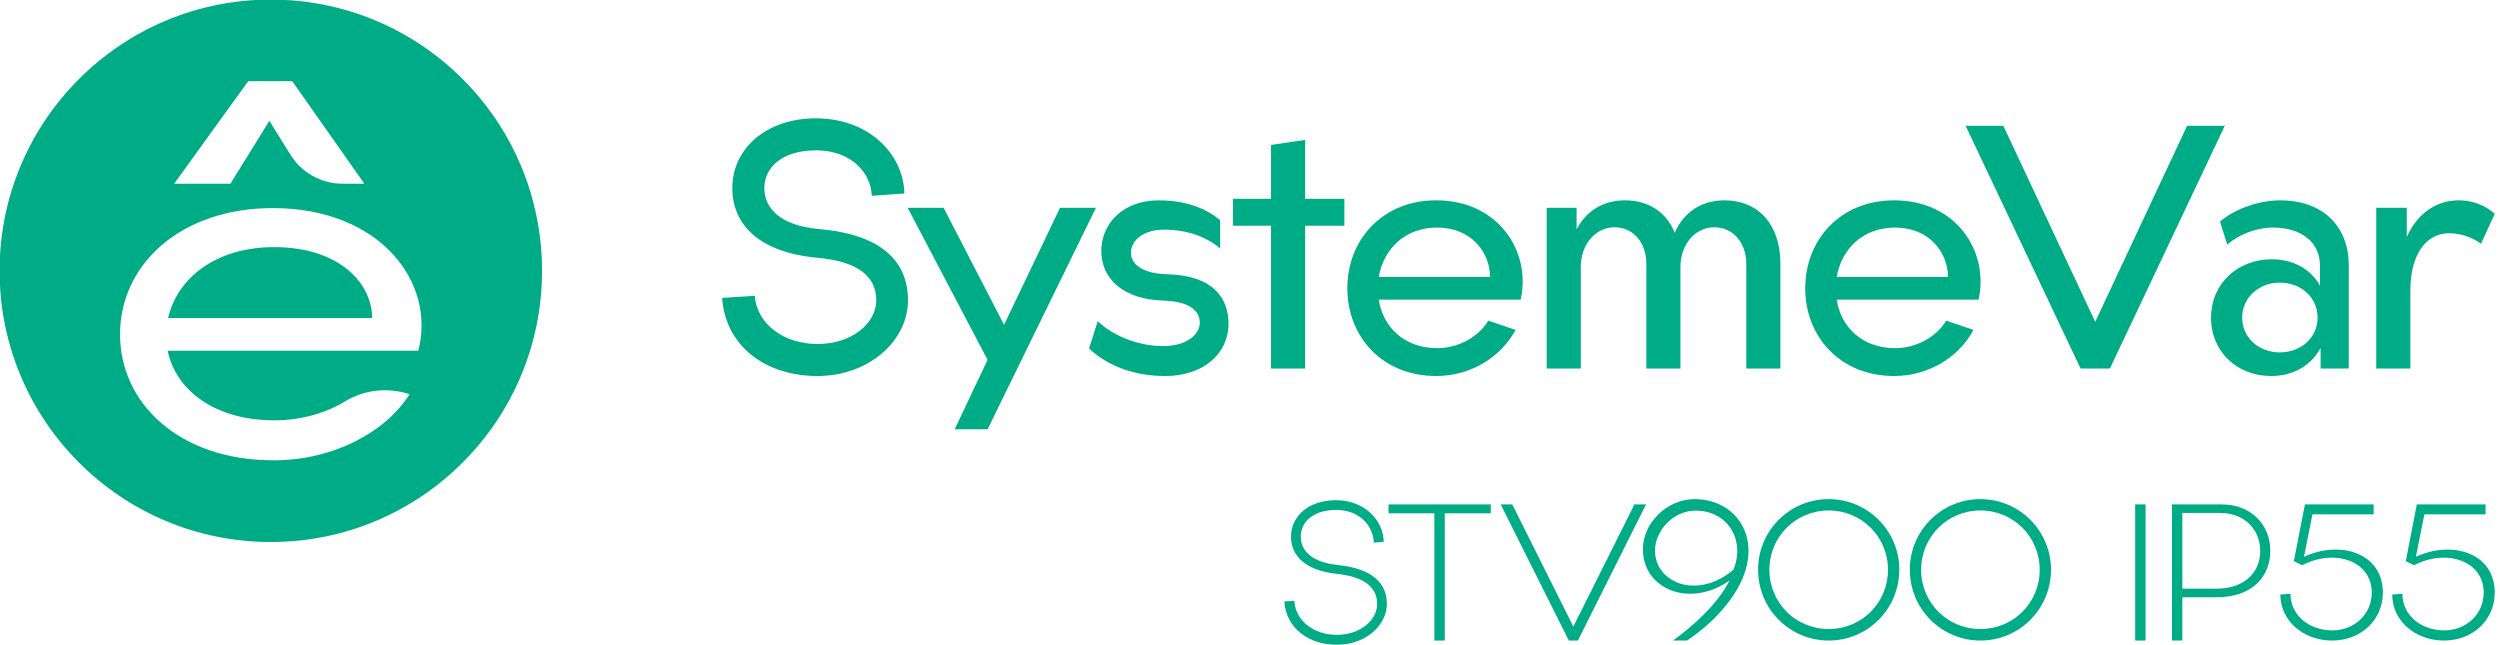
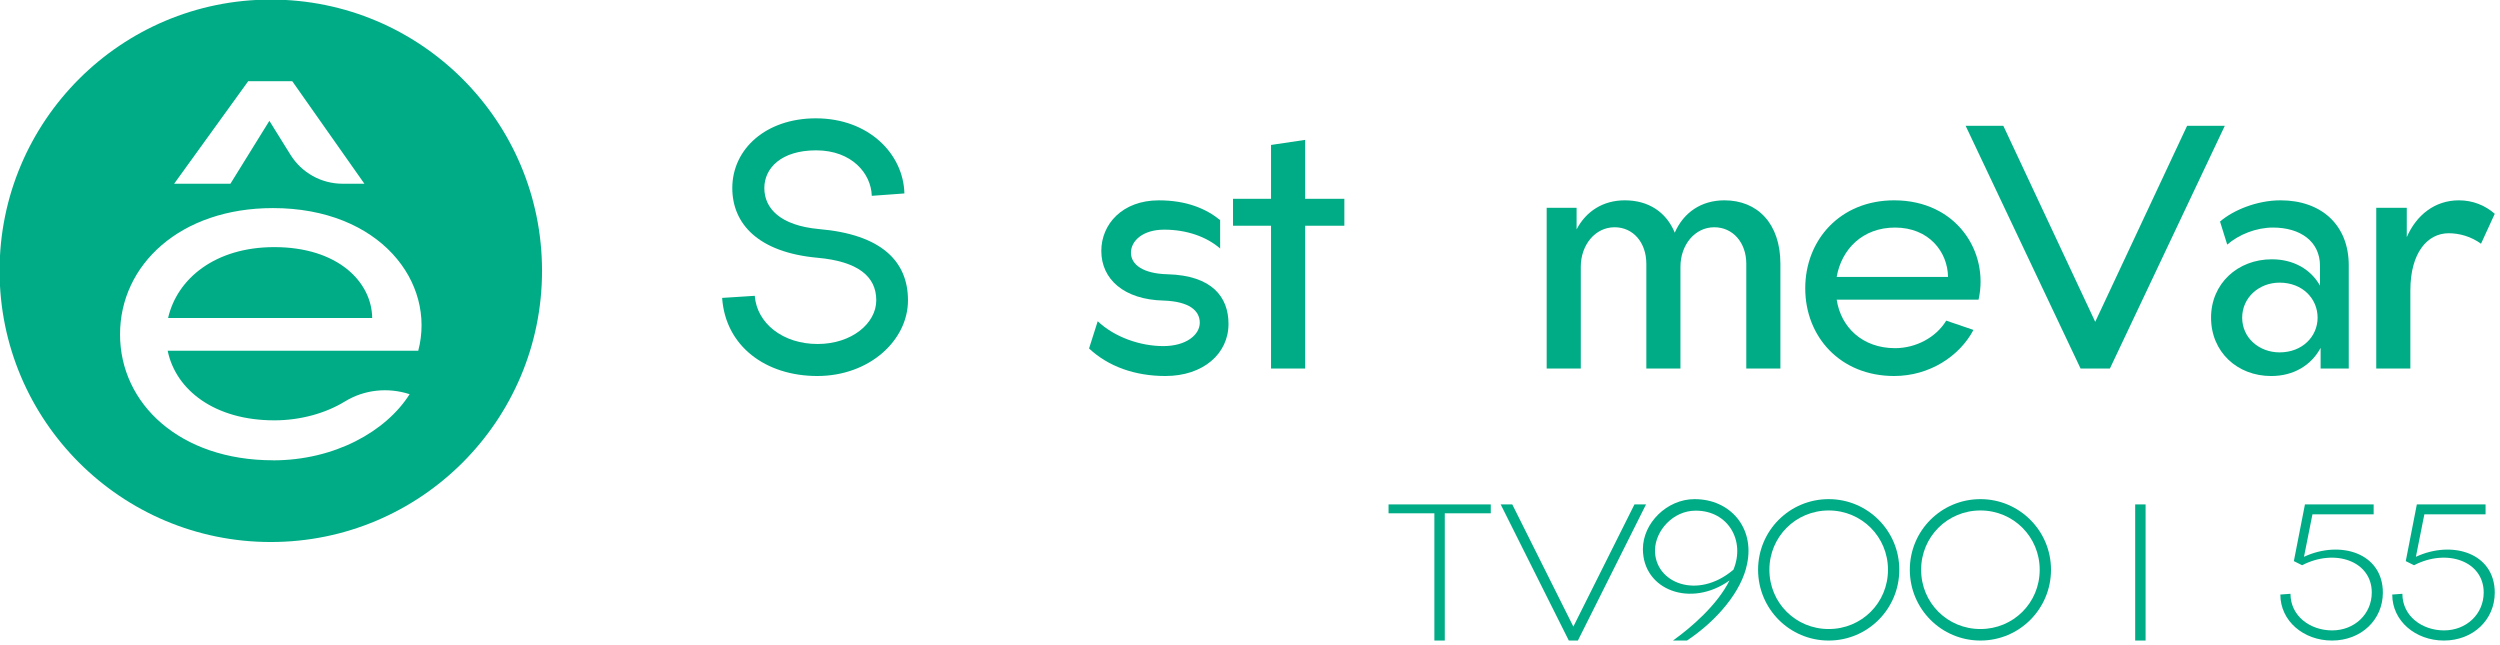
<svg xmlns="http://www.w3.org/2000/svg" width="124" height="32" viewBox="0 0 124 32" fill="none">
  <g clip-path="url(#clip0_1287_104)">
    <path d="M40.464 5.869C43.106 5.869 44.813 7.65 44.858 9.595L43.24 9.713C43.21 8.615 42.26 7.457 40.478 7.457C38.757 7.457 37.911 8.333 37.911 9.327C37.911 10.336 38.697 11.183 40.613 11.361C43.745 11.628 45.036 12.979 45.036 14.894C45.036 16.884 43.121 18.65 40.538 18.65C37.971 18.65 35.981 17.166 35.818 14.776L37.436 14.672C37.54 16.038 38.831 17.062 40.553 17.062C42.245 17.062 43.463 16.038 43.463 14.894C43.463 13.692 42.528 12.964 40.553 12.786C37.599 12.519 36.322 11.094 36.322 9.327C36.322 7.383 38 5.869 40.464 5.869Z" fill="#00AC86" />
-     <path d="M45.021 10.307H46.802L49.801 16.112L52.577 10.307H54.358L48.984 21.293H47.352L48.984 17.849L45.021 10.307Z" fill="#00AC86" />
    <path d="M60.934 16.067C60.934 17.537 59.687 18.65 57.802 18.65C56.288 18.65 54.967 18.175 54.017 17.284L54.447 15.933C55.293 16.735 56.57 17.166 57.698 17.166C58.842 17.166 59.509 16.601 59.509 16.008C59.509 15.399 58.974 14.954 57.728 14.909C55.739 14.865 54.625 13.841 54.625 12.445C54.625 11.124 55.664 9.937 57.476 9.937C58.856 9.937 59.821 10.352 60.519 10.916V12.326C59.836 11.733 58.842 11.391 57.743 11.391C56.689 11.391 56.095 11.941 56.095 12.535C56.095 13.129 56.704 13.574 57.906 13.603C60.118 13.663 60.934 14.731 60.934 16.067Z" fill="#00AC86" />
    <path d="M64.735 6.938V9.862H66.68V11.198H64.735V18.279H63.043V11.198H61.157V9.862H63.043V7.189L64.735 6.938Z" fill="#00AC86" />
-     <path d="M71.237 18.65C68.565 18.65 66.828 16.705 66.828 14.3C66.828 11.896 68.565 9.936 71.237 9.936C74.34 9.936 75.958 12.504 75.424 14.865H68.387C68.594 16.23 69.664 17.269 71.282 17.269C72.321 17.269 73.316 16.735 73.82 15.904L75.171 16.364C74.488 17.656 73.004 18.65 71.237 18.65ZM73.909 13.737C73.894 12.49 72.959 11.287 71.282 11.287C69.664 11.287 68.624 12.371 68.387 13.737H73.909Z" fill="#00AC86" />
    <path d="M80.084 11.272C79.12 11.272 78.407 12.148 78.407 13.232V18.279H76.715V10.307H78.199V11.376C78.674 10.47 79.52 9.936 80.589 9.936C81.747 9.936 82.638 10.5 83.068 11.539C83.513 10.53 84.389 9.936 85.532 9.936C87.165 9.936 88.308 11.079 88.308 13.083V18.279H86.616V13.083C86.616 12.029 85.948 11.272 85.027 11.272C84.063 11.272 83.35 12.148 83.35 13.232V18.279H81.658V13.084C81.658 12.029 81.005 11.272 80.084 11.272Z" fill="#00AC86" />
    <path d="M93.949 18.65C91.277 18.65 89.54 16.705 89.54 14.3C89.54 11.896 91.277 9.936 93.949 9.936C97.052 9.936 98.67 12.504 98.136 14.865H91.1C91.307 16.23 92.376 17.269 93.994 17.269C95.033 17.269 96.028 16.735 96.533 15.904L97.884 16.364C97.201 17.656 95.716 18.65 93.949 18.65ZM96.622 13.737C96.607 12.49 95.672 11.287 93.994 11.287C92.376 11.287 91.336 12.371 91.099 13.737H96.622Z" fill="#00AC86" />
    <path d="M104.651 18.279H103.196L97.495 6.24H99.365L103.923 15.963L108.48 6.24H110.35L104.651 18.279Z" fill="#00AC86" />
    <path d="M115.102 18.279V17.255C114.641 18.116 113.765 18.651 112.652 18.651C110.96 18.651 109.668 17.448 109.668 15.756C109.668 14.064 110.99 12.861 112.682 12.861C113.751 12.861 114.612 13.351 115.072 14.167V13.188C115.072 11.97 114.092 11.287 112.741 11.287C111.91 11.287 111.049 11.629 110.47 12.133L110.114 10.99C110.738 10.441 111.925 9.936 113.113 9.936C115.132 9.936 116.498 11.154 116.498 13.158V18.279H115.102ZM113.068 17.478C114.196 17.478 114.953 16.691 114.953 15.756C114.953 14.806 114.196 14.019 113.068 14.019C112.044 14.019 111.212 14.761 111.212 15.756C111.212 16.765 112.058 17.478 113.068 17.478Z" fill="#00AC86" />
    <path d="M121.455 11.569C120.401 11.569 119.554 12.534 119.554 14.405V18.279H117.862V10.307H119.376V11.762C119.852 10.664 120.772 9.936 121.959 9.936C122.657 9.936 123.266 10.189 123.74 10.604L123.058 12.089C122.568 11.732 121.989 11.569 121.455 11.569Z" fill="#00AC86" />
    <path d="M13.604 12.257C10.682 12.257 8.786 13.813 8.337 15.773H18.461C18.441 13.982 16.756 12.257 13.604 12.257Z" fill="#00AC86" />
    <path d="M13.434 -0.021H13.43C6.002 -0.021 -0.021 6.001 -0.021 13.429V13.433C-0.021 20.861 6.002 26.884 13.43 26.884H13.434C20.862 26.884 26.885 20.861 26.885 13.433V13.429C26.884 6 20.862 -0.021 13.434 -0.021ZM12.31 4.029H14.497L18.074 9.113H16.991C15.94 9.113 14.966 8.571 14.408 7.678L13.361 5.993L11.429 9.113H8.637L12.31 4.029ZM20.745 17.398H8.317C8.722 19.358 10.661 20.849 13.604 20.849C14.893 20.849 16.146 20.502 17.108 19.912C18.07 19.322 19.245 19.204 20.317 19.552C19.145 21.407 16.586 22.833 13.54 22.833V22.83C8.936 22.83 5.954 20.037 5.954 16.585C5.954 13.134 8.936 10.321 13.54 10.321C18.846 10.321 21.638 14.007 20.745 17.398Z" fill="#00AC86" />
-     <path d="M66.266 24.81C67.674 24.81 68.623 25.801 68.631 26.875L68.14 26.917C68.131 26.151 67.49 25.293 66.275 25.293C65.109 25.293 64.518 25.909 64.518 26.617C64.518 27.316 65.068 27.891 66.35 28.024C68.073 28.199 68.789 28.932 68.789 29.956C68.789 30.971 67.79 31.979 66.308 31.979C64.918 31.979 63.794 31.171 63.702 29.831L64.202 29.806C64.252 30.788 65.159 31.488 66.308 31.488C67.482 31.488 68.306 30.755 68.306 29.956C68.306 29.115 67.649 28.607 66.325 28.465C64.71 28.299 64.035 27.541 64.035 26.617C64.035 25.61 64.893 24.81 66.266 24.81L66.266 24.81Z" fill="#00AC86" />
    <path d="M73.942 25.46H71.661V31.771H71.145V25.46H68.872V25.019H73.942V25.46Z" fill="#00AC86" />
    <path d="M78.263 31.771H77.813L74.433 25.018H75.008L78.038 31.079L81.069 25.018H81.643L78.263 31.771Z" fill="#00AC86" />
    <path d="M86.654 27.979C86.392 29.314 85.174 30.774 83.674 31.771H82.978C83.887 31.123 85.183 30 85.783 28.791C83.858 30.165 81.488 29.265 81.488 27.234C81.488 25.947 82.678 24.757 84.051 24.757C85.822 24.757 87.041 26.179 86.654 27.979ZM85.977 28.259C86.576 26.818 85.715 25.328 84.109 25.328C82.968 25.328 82.107 26.334 82.088 27.273C82.059 28.907 84.187 29.778 85.976 28.259H85.977Z" fill="#00AC86" />
    <path d="M94.205 28.259C94.205 30.204 92.638 31.771 90.703 31.771C88.768 31.771 87.201 30.204 87.201 28.259C87.201 26.315 88.768 24.757 90.703 24.757C92.638 24.757 94.205 26.325 94.205 28.259ZM90.703 31.2C92.338 31.2 93.644 29.904 93.644 28.259C93.644 26.624 92.338 25.319 90.703 25.319C89.068 25.319 87.762 26.625 87.762 28.259C87.762 29.904 89.068 31.2 90.703 31.2Z" fill="#00AC86" />
    <path d="M101.73 28.259C101.73 30.204 100.163 31.771 98.229 31.771C96.294 31.771 94.727 30.204 94.727 28.259C94.727 26.315 96.294 24.757 98.229 24.757C100.163 24.757 101.73 26.325 101.73 28.259ZM98.229 31.2C99.863 31.2 101.169 29.904 101.169 28.259C101.169 26.624 99.863 25.319 98.229 25.319C96.594 25.319 95.288 26.625 95.288 28.259C95.288 29.904 96.594 31.2 98.229 31.2Z" fill="#00AC86" />
    <path d="M106.421 25.019V31.771H105.905V25.019H106.421Z" fill="#00AC86" />
-     <path d="M108.244 29.623V31.771H107.728V25.019H110.201C111.616 25.019 112.607 25.993 112.607 27.317C112.607 28.624 111.683 29.623 109.951 29.623H108.244ZM109.934 29.198C111.283 29.198 112.107 28.432 112.107 27.325C112.107 26.251 111.316 25.443 110.117 25.443H108.244V29.198H109.934Z" fill="#00AC86" />
    <path d="M114.697 25.512L114.278 27.617C116.085 26.779 118.19 27.431 118.19 29.396C118.19 30.737 117.119 31.771 115.666 31.771C114.269 31.771 113.105 30.811 113.105 29.489L113.608 29.452C113.608 30.56 114.586 31.268 115.675 31.268C116.774 31.268 117.64 30.467 117.64 29.387C117.64 27.831 115.815 27.189 114.185 28.036L113.775 27.831L114.325 25.019H117.733V25.512H114.697Z" fill="#00AC86" />
    <path d="M120.248 25.512L119.829 27.617C121.636 26.779 123.74 27.431 123.74 29.396C123.74 30.737 122.669 31.771 121.216 31.771C119.819 31.771 118.655 30.811 118.655 29.489L119.158 29.452C119.158 30.56 120.136 31.268 121.226 31.268C122.325 31.268 123.191 30.467 123.191 29.387C123.191 27.831 121.365 27.189 119.736 28.036L119.326 27.831L119.875 25.019H123.284V25.512H120.248Z" fill="#00AC86" />
  </g>
  <defs>
    <clipPath id="clip0_1287_104">
      <rect width="123.762" height="32" fill="white" />
    </clipPath>
  </defs>
</svg>